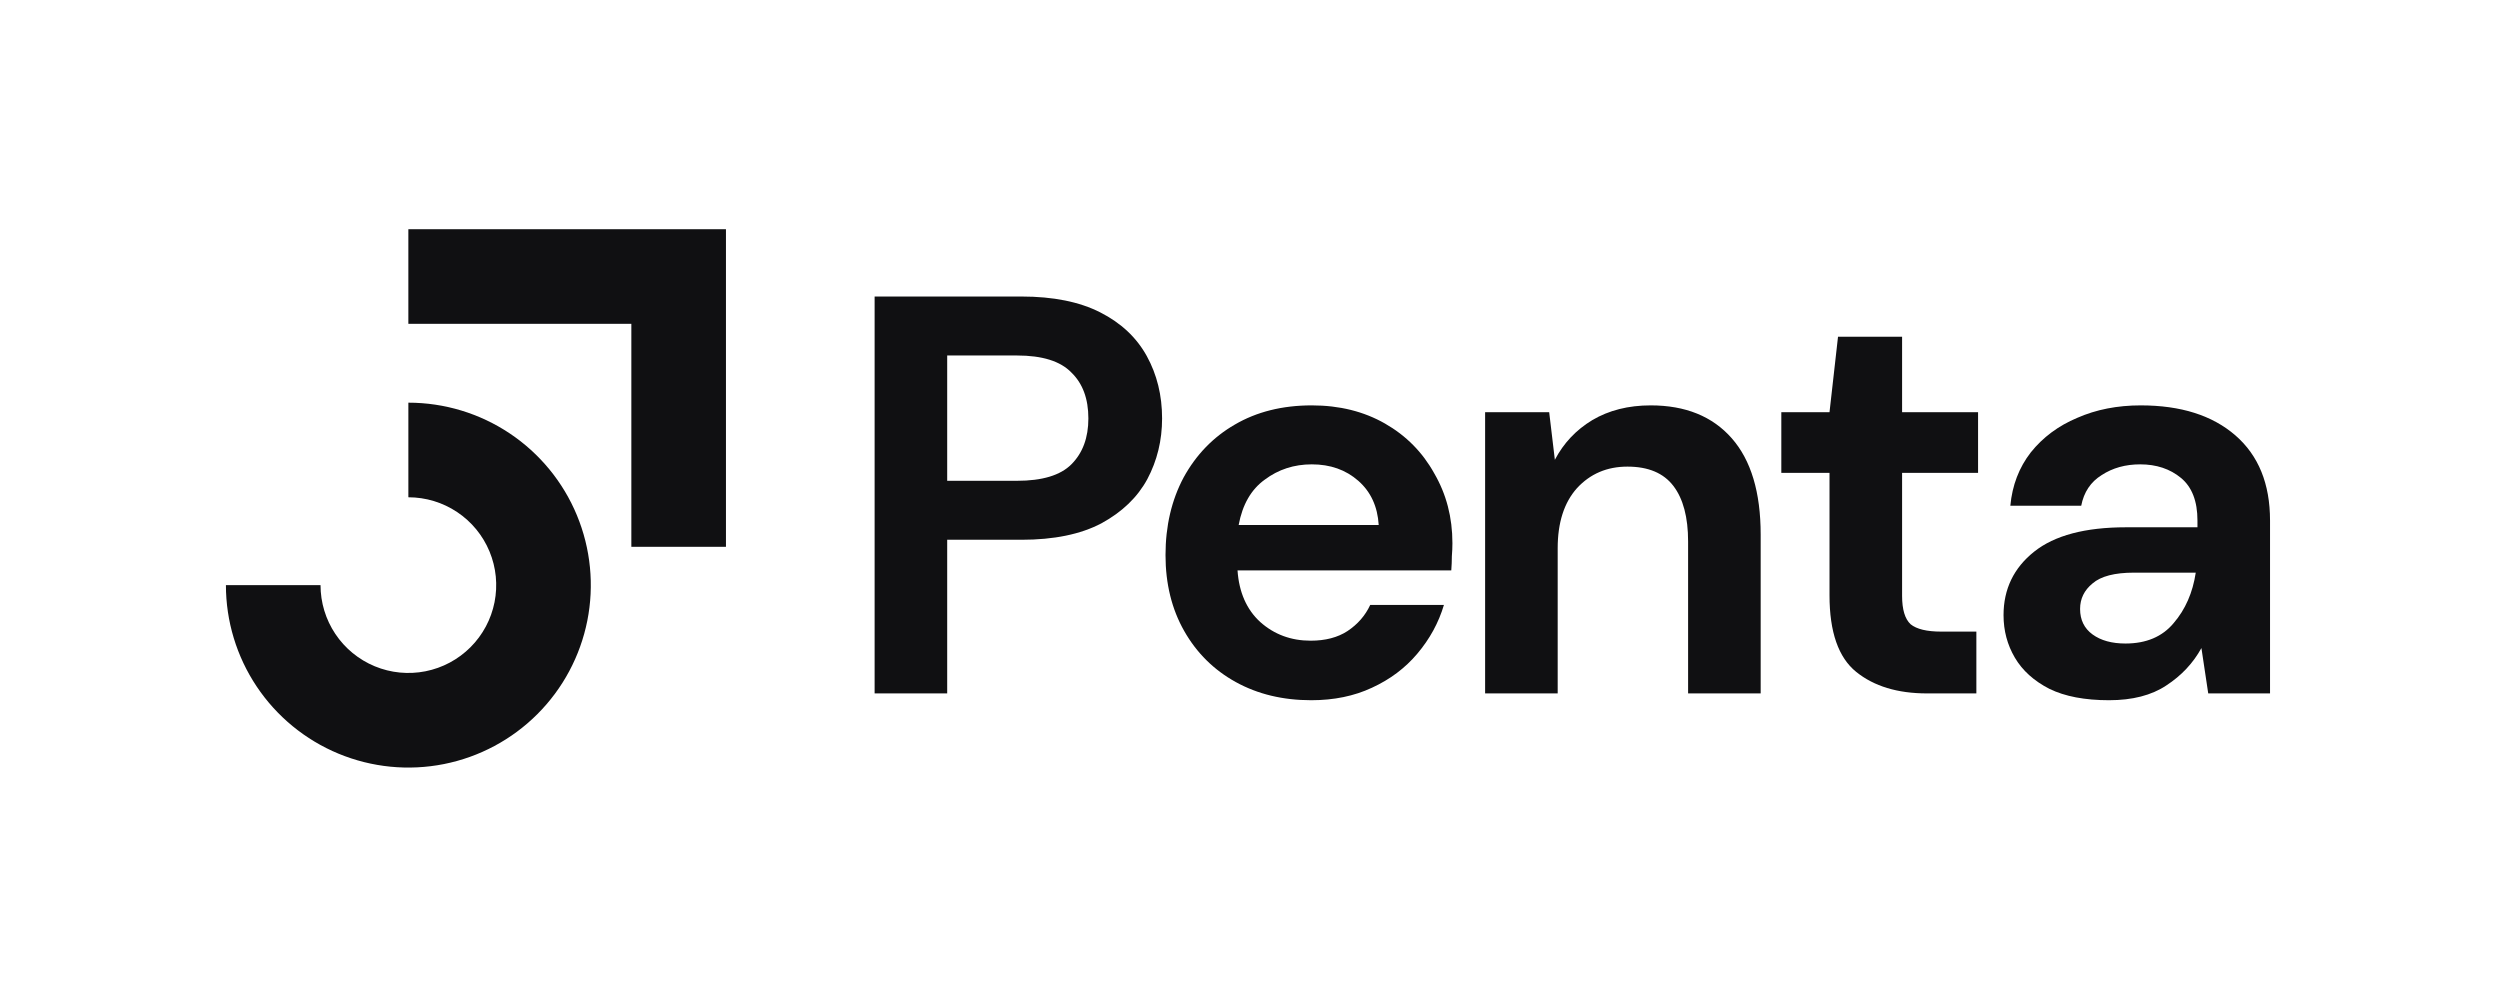
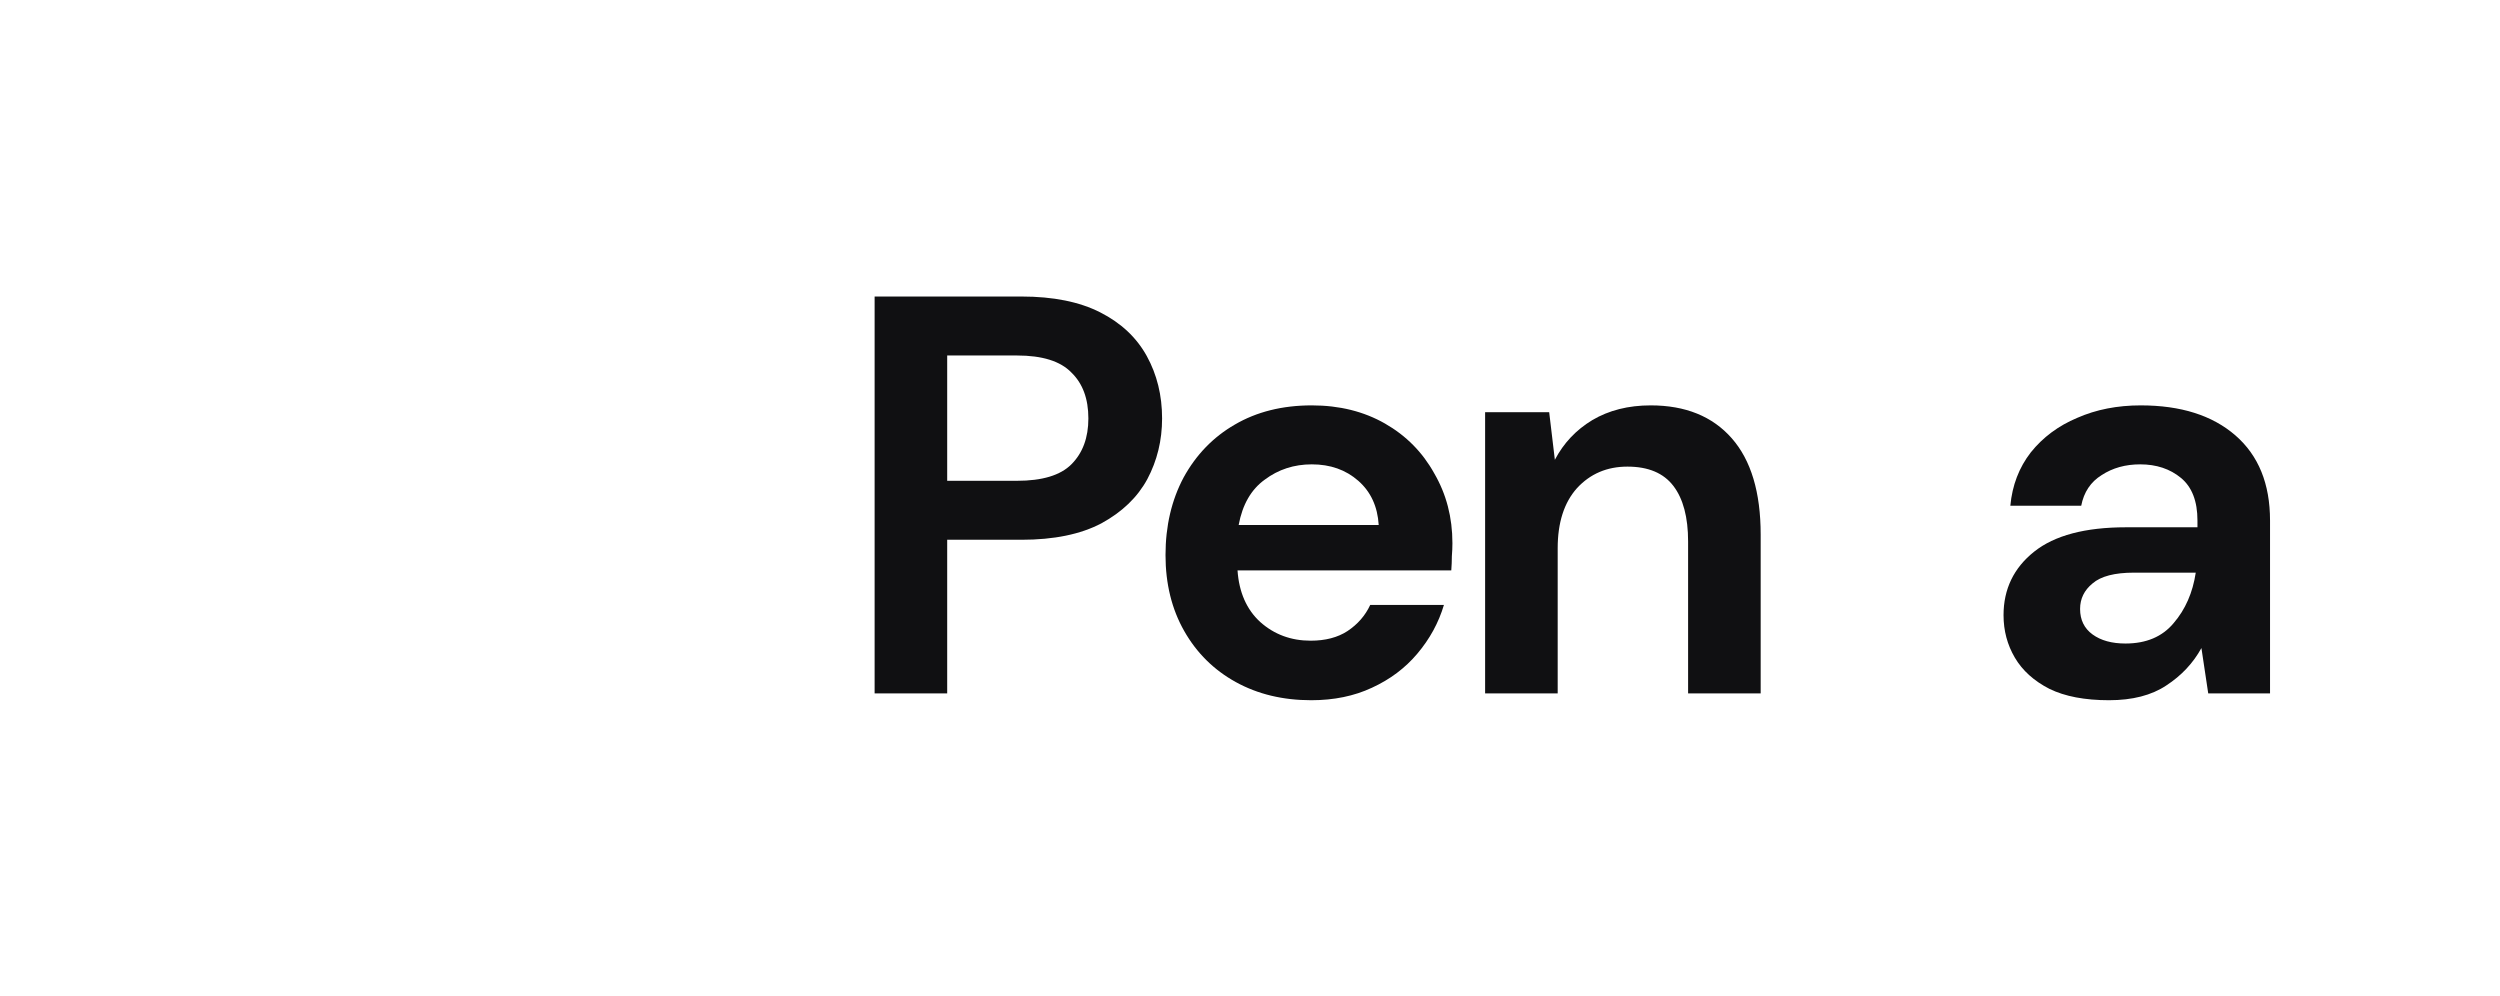
<svg xmlns="http://www.w3.org/2000/svg" width="462" height="184" viewBox="0 0 462 184" fill="none">
-   <path fill-rule="evenodd" clip-rule="evenodd" d="M116.674 59.842H75.465V42.359H134.156V101.05H116.674V59.842Z" fill="#101012" />
-   <path fill-rule="evenodd" clip-rule="evenodd" d="M84.485 94.632C81.816 92.849 78.677 91.897 75.466 91.897V74.414C82.135 74.414 88.653 76.391 94.198 80.096C99.743 83.801 104.064 89.067 106.616 95.228C109.168 101.389 109.836 108.168 108.535 114.708C107.234 121.248 104.023 127.256 99.307 131.971C94.592 136.687 88.584 139.898 82.044 141.199C75.504 142.5 68.724 141.832 62.563 139.28C56.403 136.728 51.137 132.407 47.432 126.862C43.727 121.317 41.75 114.799 41.75 108.13H59.233C59.233 111.341 60.185 114.48 61.968 117.149C63.752 119.819 66.287 121.9 69.254 123.128C72.22 124.357 75.484 124.679 78.633 124.052C81.782 123.426 84.675 121.88 86.945 119.609C89.216 117.339 90.762 114.446 91.388 111.297C92.014 108.148 91.693 104.884 90.464 101.918C89.236 98.952 87.155 96.416 84.485 94.632Z" fill="#101012" />
  <path d="M161.629 128.146V54.797H188.768C194.636 54.797 199.491 55.775 203.333 57.731C207.175 59.687 210.039 62.376 211.925 65.799C213.811 69.222 214.754 73.064 214.754 77.325C214.754 81.377 213.846 85.114 212.03 88.537C210.213 91.89 207.384 94.615 203.542 96.71C199.7 98.736 194.775 99.749 188.768 99.749H175.041V128.146H161.629ZM175.041 88.852H187.929C192.61 88.852 195.963 87.839 197.989 85.813C200.084 83.717 201.132 80.888 201.132 77.325C201.132 73.693 200.084 70.864 197.989 68.838C195.963 66.742 192.61 65.694 187.929 65.694H175.041V88.852Z" fill="#101012" />
  <path d="M242.316 129.401C237.077 129.401 232.432 128.283 228.38 126.048C224.328 123.813 221.15 120.669 218.845 116.617C216.54 112.566 215.387 107.886 215.387 102.577C215.387 97.198 216.505 92.413 218.74 88.222C221.045 84.03 224.189 80.782 228.171 78.477C232.222 76.102 236.972 74.914 242.421 74.914C247.521 74.914 252.026 76.032 255.938 78.267C259.85 80.503 262.889 83.576 265.054 87.488C267.29 91.33 268.407 95.626 268.407 100.376C268.407 101.144 268.372 101.948 268.303 102.786C268.303 103.624 268.268 104.498 268.198 105.406H228.694C228.974 109.457 230.371 112.636 232.886 114.941C235.47 117.246 238.579 118.399 242.212 118.399C244.936 118.399 247.206 117.805 249.022 116.617C250.909 115.36 252.306 113.753 253.214 111.797H266.836C265.858 115.081 264.216 118.084 261.911 120.809C259.675 123.463 256.881 125.559 253.528 127.096C250.245 128.633 246.508 129.401 242.316 129.401ZM242.421 85.812C239.138 85.812 236.239 86.755 233.724 88.641C231.209 90.457 229.603 93.251 228.904 97.023H254.786C254.576 93.6 253.319 90.876 251.013 88.85C248.708 86.825 245.844 85.812 242.421 85.812Z" fill="#101012" />
  <path d="M274.449 128.144V76.171H286.289L287.337 84.973C288.944 81.9 291.249 79.455 294.253 77.638C297.326 75.822 300.924 74.914 305.045 74.914C311.472 74.914 316.467 76.94 320.029 80.992C323.592 85.043 325.373 90.981 325.373 98.805V128.144H311.961V100.062C311.961 95.591 311.053 92.168 309.237 89.793C307.421 87.418 304.591 86.231 300.749 86.231C296.977 86.231 293.869 87.558 291.424 90.213C289.049 92.867 287.861 96.569 287.861 101.319V128.144H274.449Z" fill="#101012" />
-   <path d="M356.117 128.143C350.668 128.143 346.303 126.815 343.02 124.161C339.737 121.506 338.094 116.791 338.094 110.015V87.382H329.188V76.171H338.094L339.665 62.234H351.507V76.171H365.547V87.382H351.507V110.12C351.507 112.635 352.03 114.381 353.078 115.359C354.196 116.267 356.082 116.721 358.736 116.721H365.233V128.143H356.117Z" fill="#101012" />
  <path d="M389.744 129.401C385.273 129.401 381.605 128.702 378.741 127.305C375.877 125.838 373.747 123.917 372.349 121.542C370.952 119.167 370.254 116.548 370.254 113.684C370.254 108.864 372.14 104.952 375.912 101.948C379.684 98.944 385.343 97.442 392.887 97.442H406.09V96.185C406.09 92.623 405.077 90.003 403.051 88.326C401.025 86.65 398.51 85.812 395.507 85.812C392.782 85.812 390.407 86.475 388.381 87.802C386.356 89.06 385.098 90.946 384.609 93.461H371.511C371.86 89.689 373.118 86.405 375.283 83.611C377.519 80.817 380.383 78.686 383.876 77.219C387.368 75.683 391.28 74.914 395.611 74.914C403.016 74.914 408.849 76.765 413.11 80.468C417.371 84.17 419.502 89.409 419.502 96.185V128.144H408.081L406.823 119.761C405.286 122.555 403.121 124.86 400.327 126.677C397.602 128.493 394.075 129.401 389.744 129.401ZM392.782 118.923C396.624 118.923 399.593 117.665 401.689 115.151C403.854 112.636 405.217 109.527 405.775 105.825H394.354C390.791 105.825 388.242 106.488 386.705 107.816C385.168 109.073 384.4 110.645 384.4 112.531C384.4 114.557 385.168 116.129 386.705 117.246C388.242 118.364 390.267 118.923 392.782 118.923Z" fill="#101012" />
</svg>